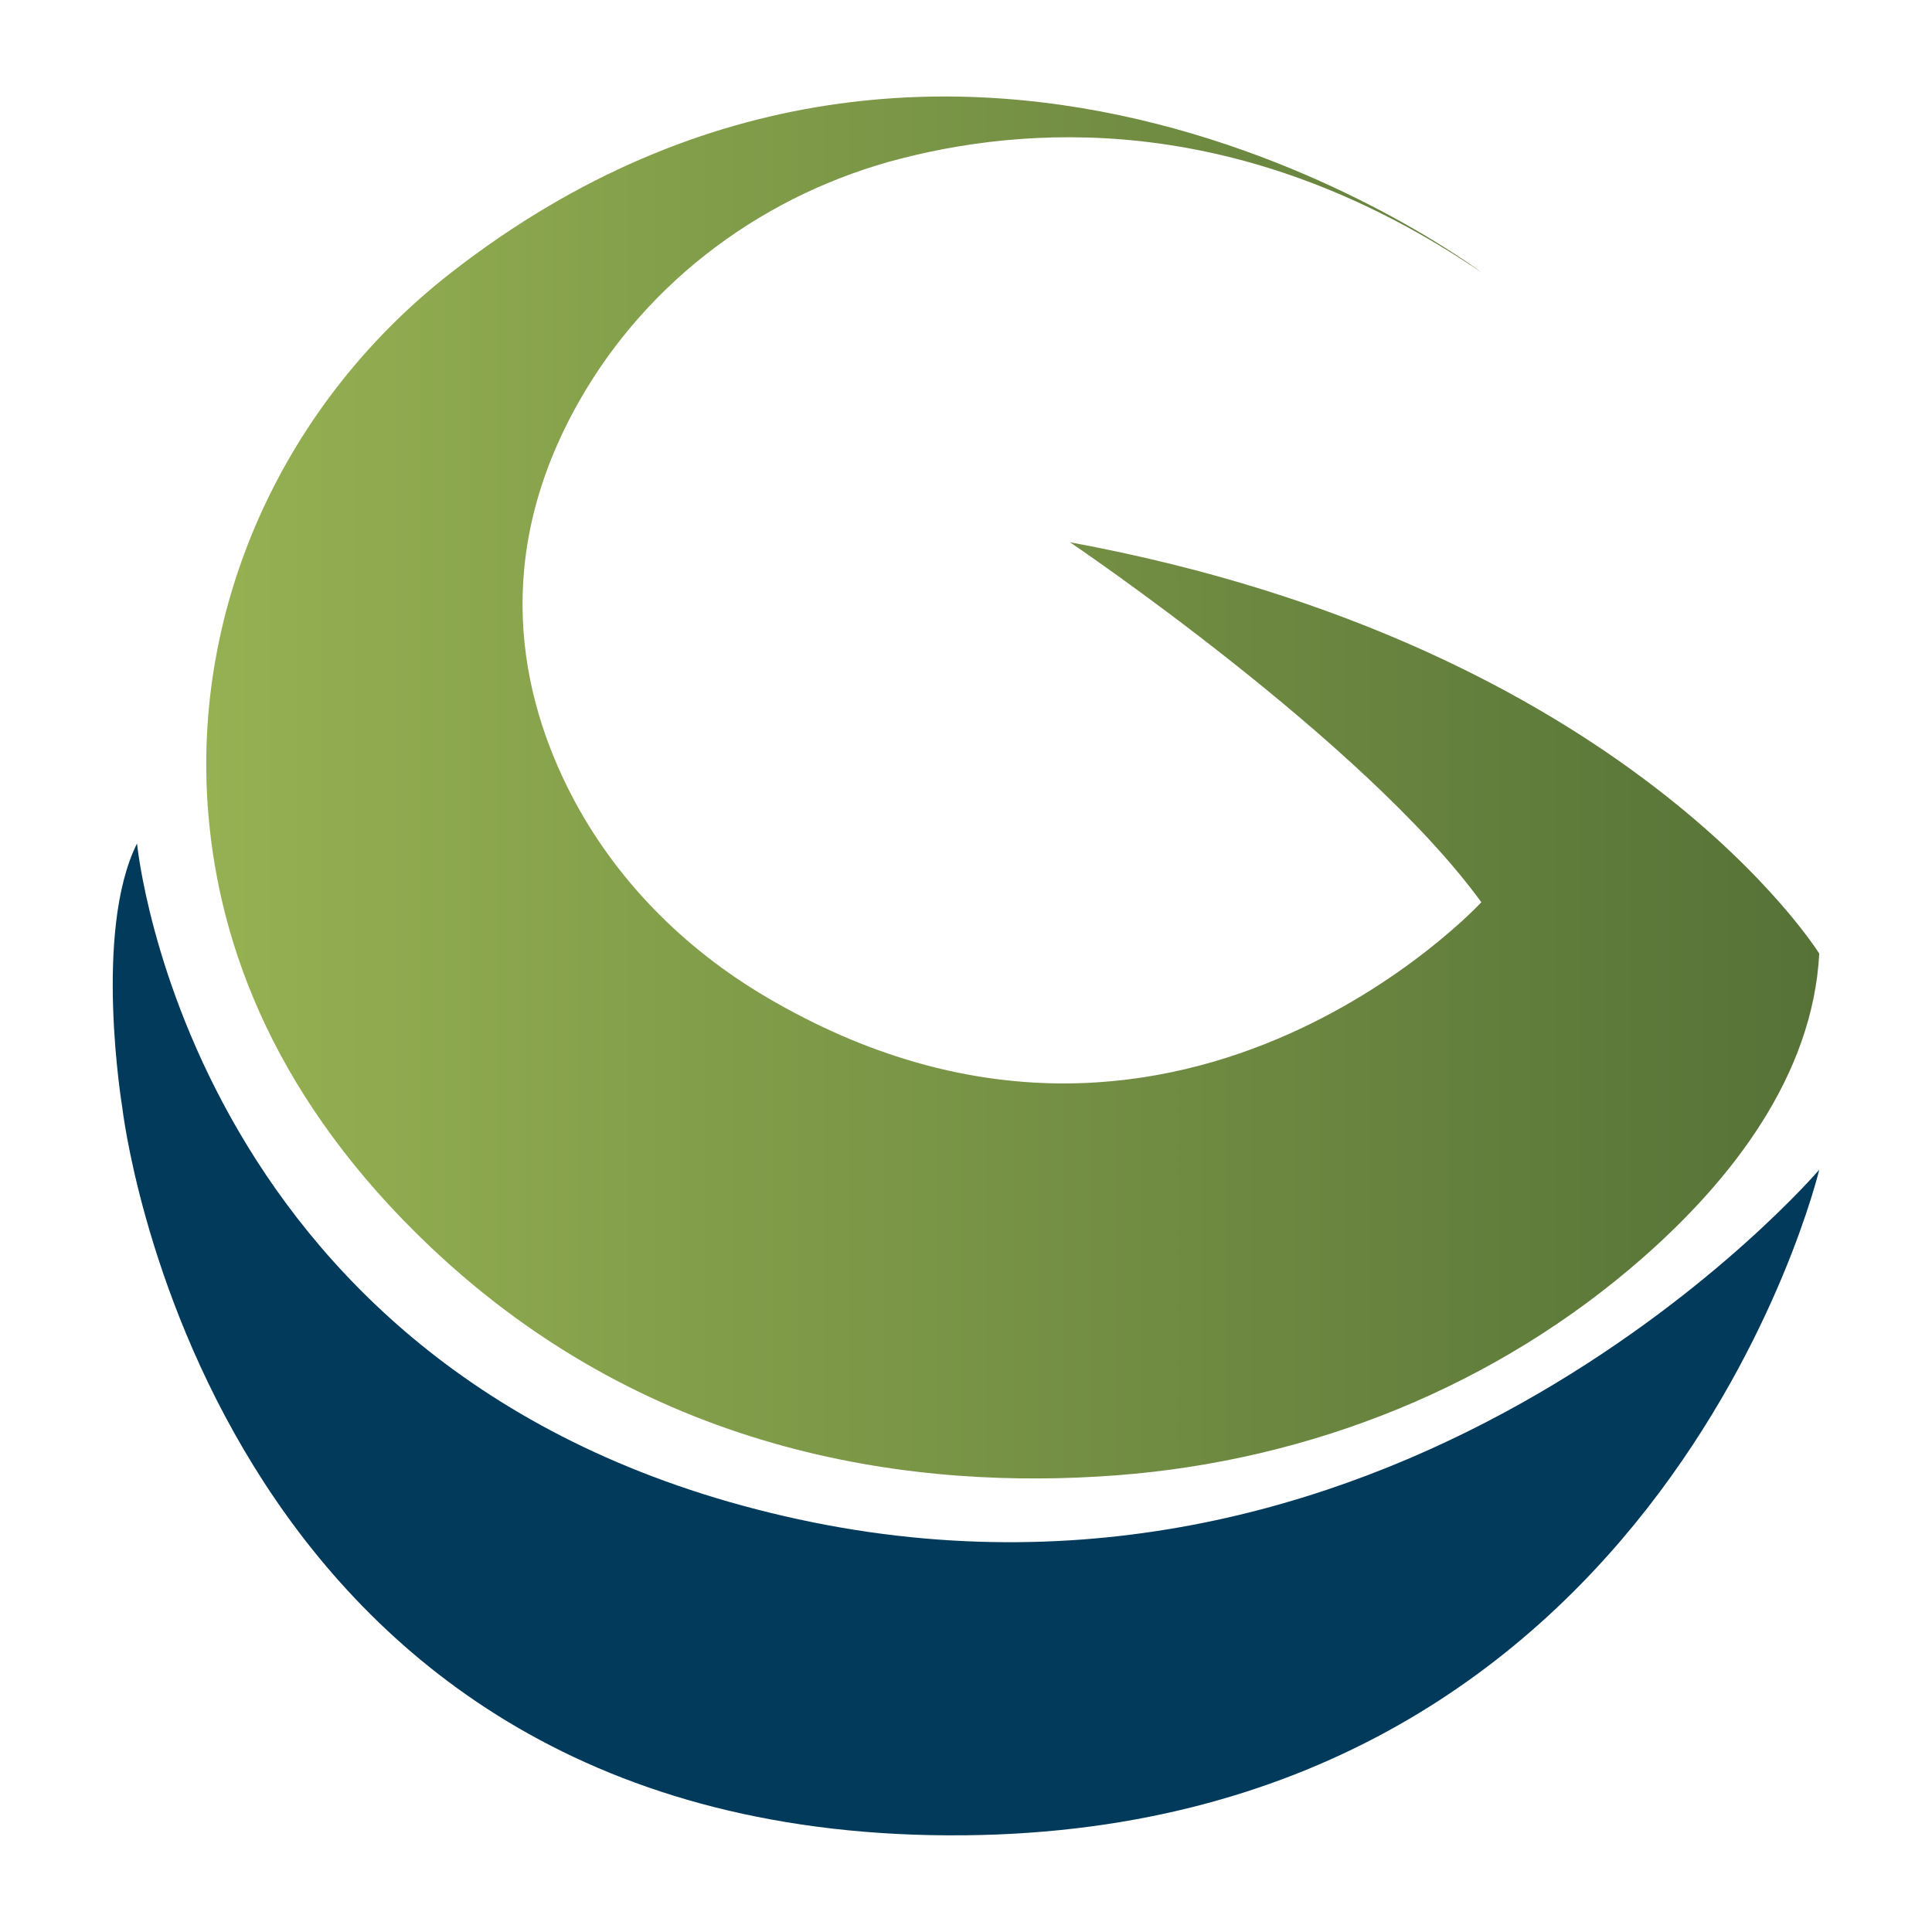
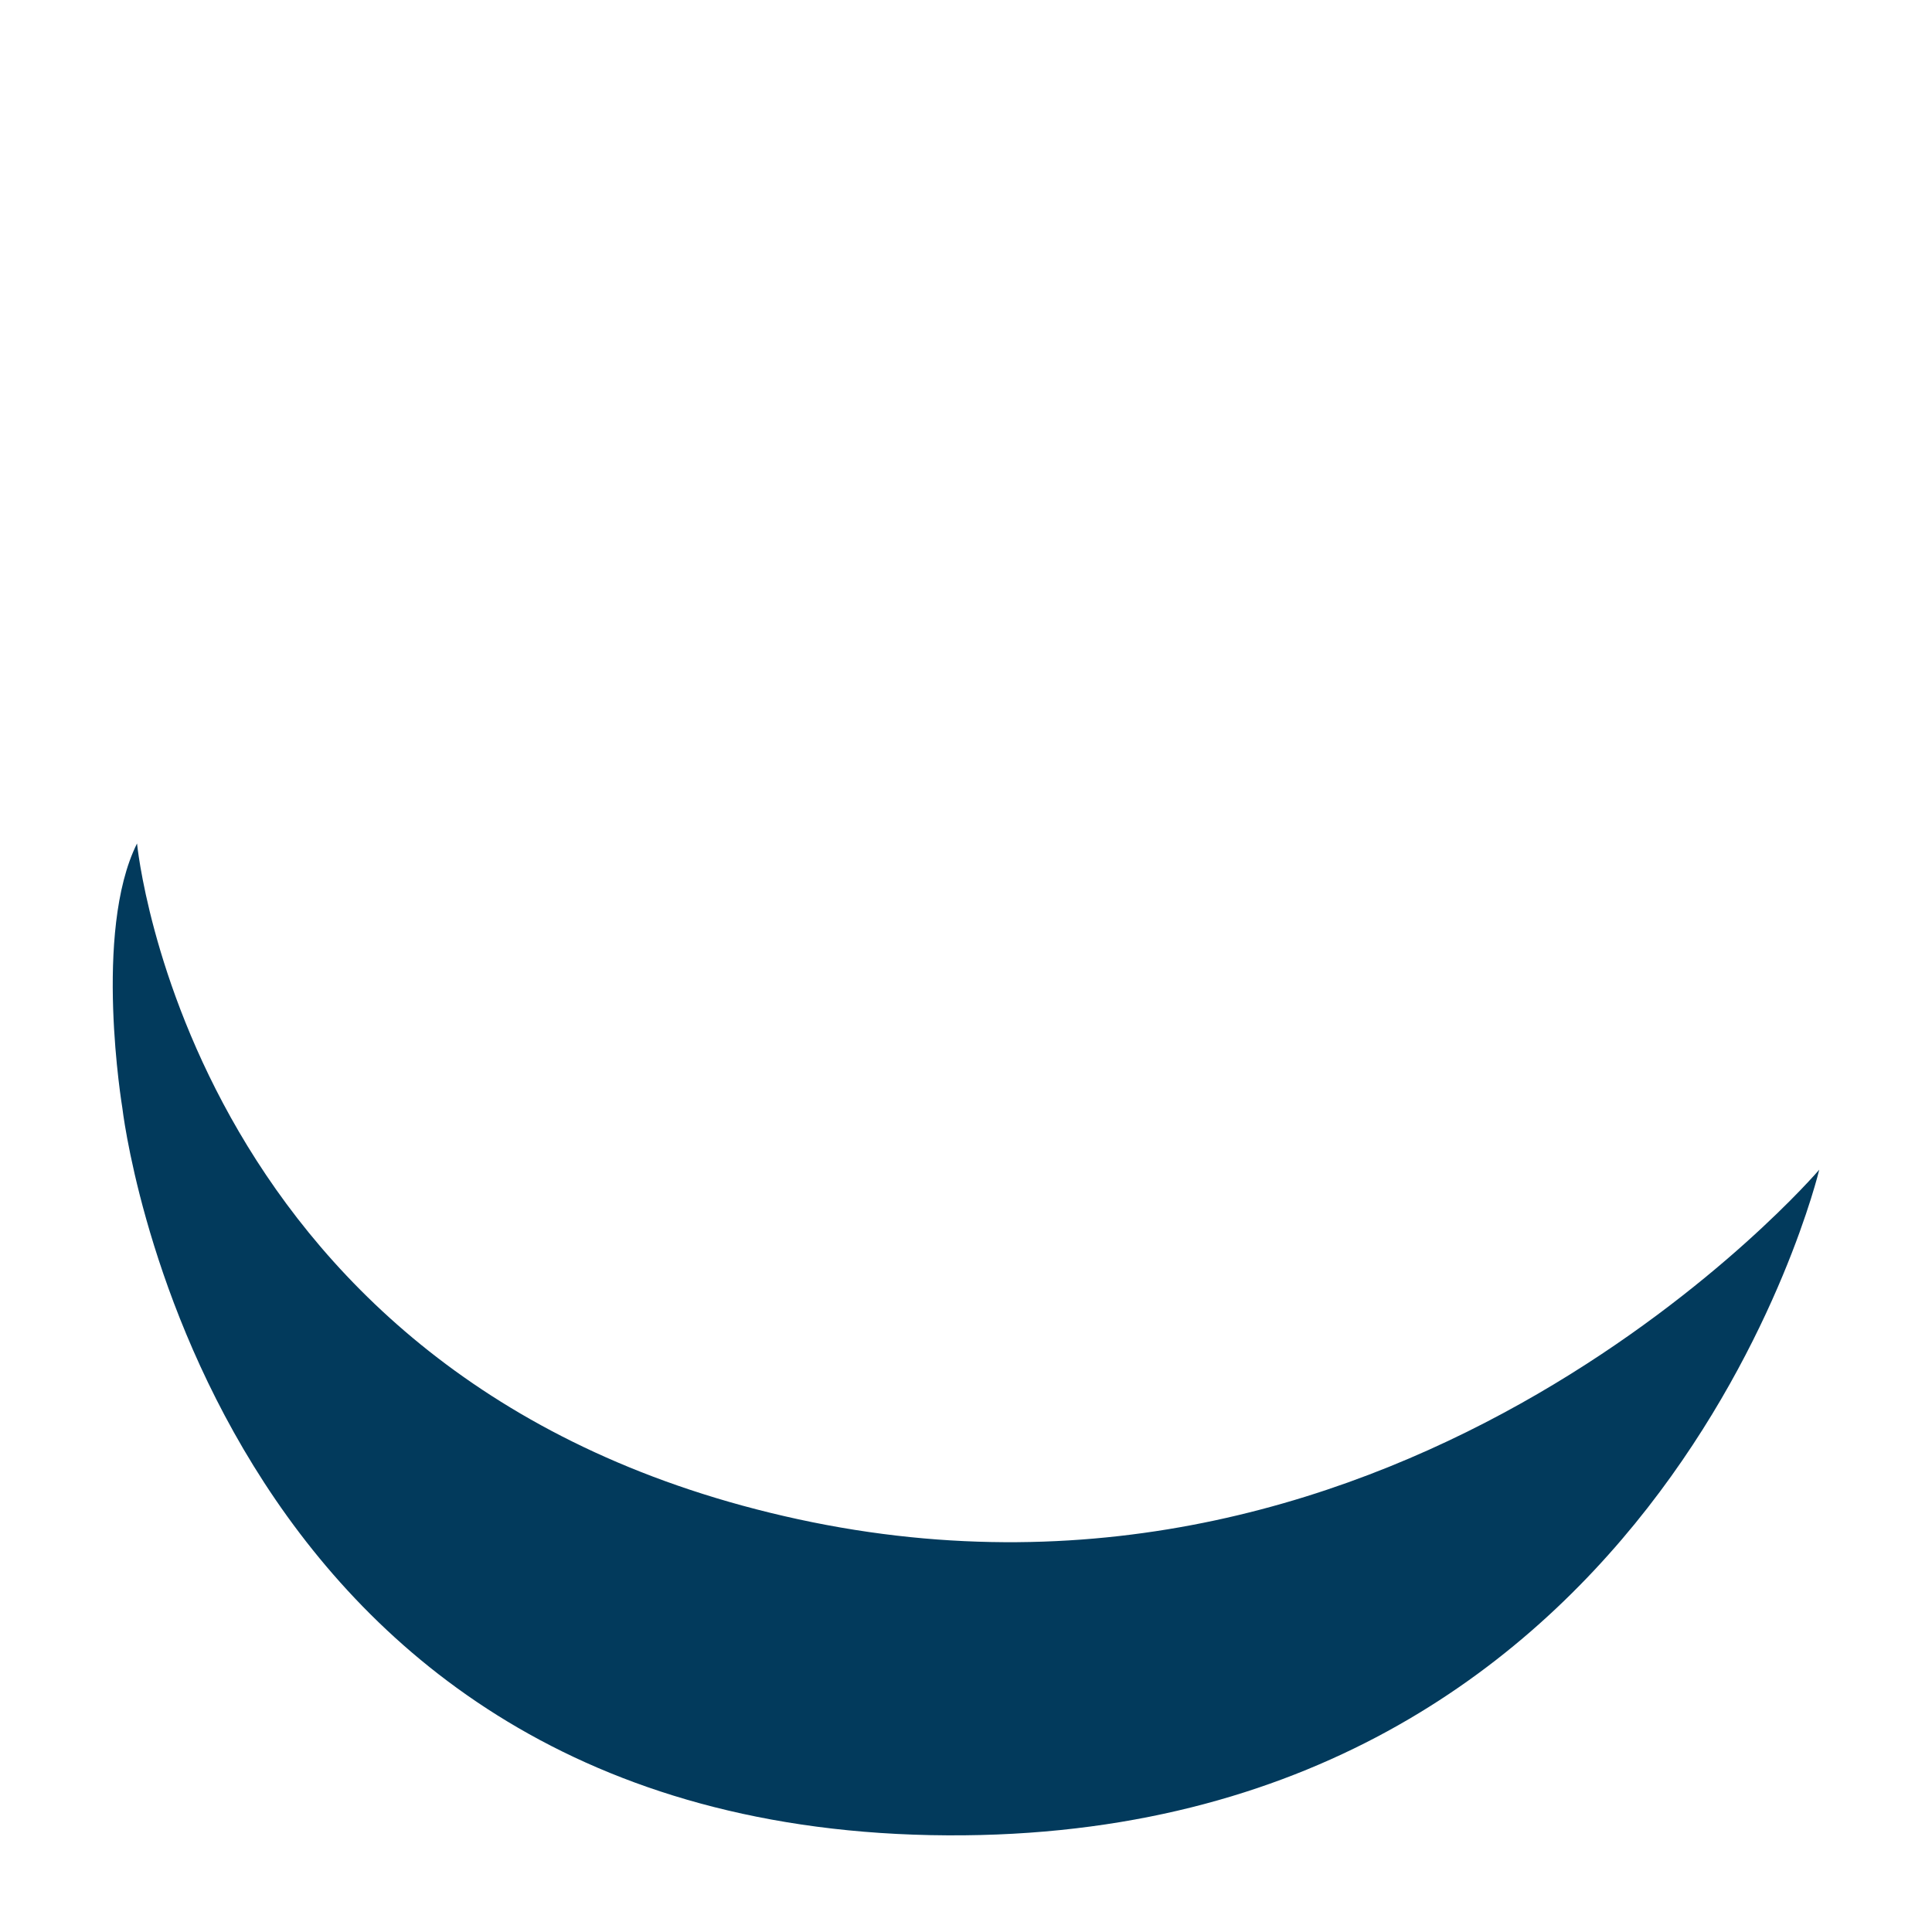
<svg xmlns="http://www.w3.org/2000/svg" version="1.1" id="图层_1" x="0px" y="0px" viewBox="0 0 280 280" style="enable-background:new 0 0 280 280;" xml:space="preserve">
  <style type="text/css">
	.st0{fill:url(#SVGID_1_);}
	.st1{fill:#023A5C;}
</style>
  <g>
    <linearGradient id="SVGID_1_" gradientUnits="userSpaceOnUse" x1="29.886" y1="114.144" x2="263.659" y2="114.144">
      <stop offset="6.926126e-08" style="stop-color:#96B152" />
      <stop offset="1" style="stop-color:#567237" />
    </linearGradient>
-     <path class="st0" d="M155.07,78.59c0,0,42.58,28.74,59.62,52.17c0,0-44.68,48.4-103.57,13.78c-11.98-7.04-22-17.09-28.37-29.44   c-7.27-14.12-11.73-34.26,1.22-57.01c10.02-17.61,27.05-30.11,46.68-35.13c20.66-5.28,50.92-5.99,84.04,16.51   c0,0-75.55-57.33-149.24-0.01c-24.06,18.71-37.79,48.09-35.26,78.46c1.62,19.49,9.91,41.7,32.26,62.86   c32.3,30.57,70.86,35.2,99.4,33.03c28.13-2.14,55.04-12.92,76.24-31.53c12.9-11.33,24.63-26.38,25.57-44.08   C263.66,138.21,235.98,93.5,155.07,78.59z" />
    <path class="st1" d="M19.86,122.24c0,0,7.45,78.78,95.82,97.94s147.98-50.66,147.98-50.66s-23.42,98.56-128.82,96.44   c-105.4-2.13-117.11-105.4-117.11-105.4S13.47,135.02,19.86,122.24z" />
  </g>
</svg>